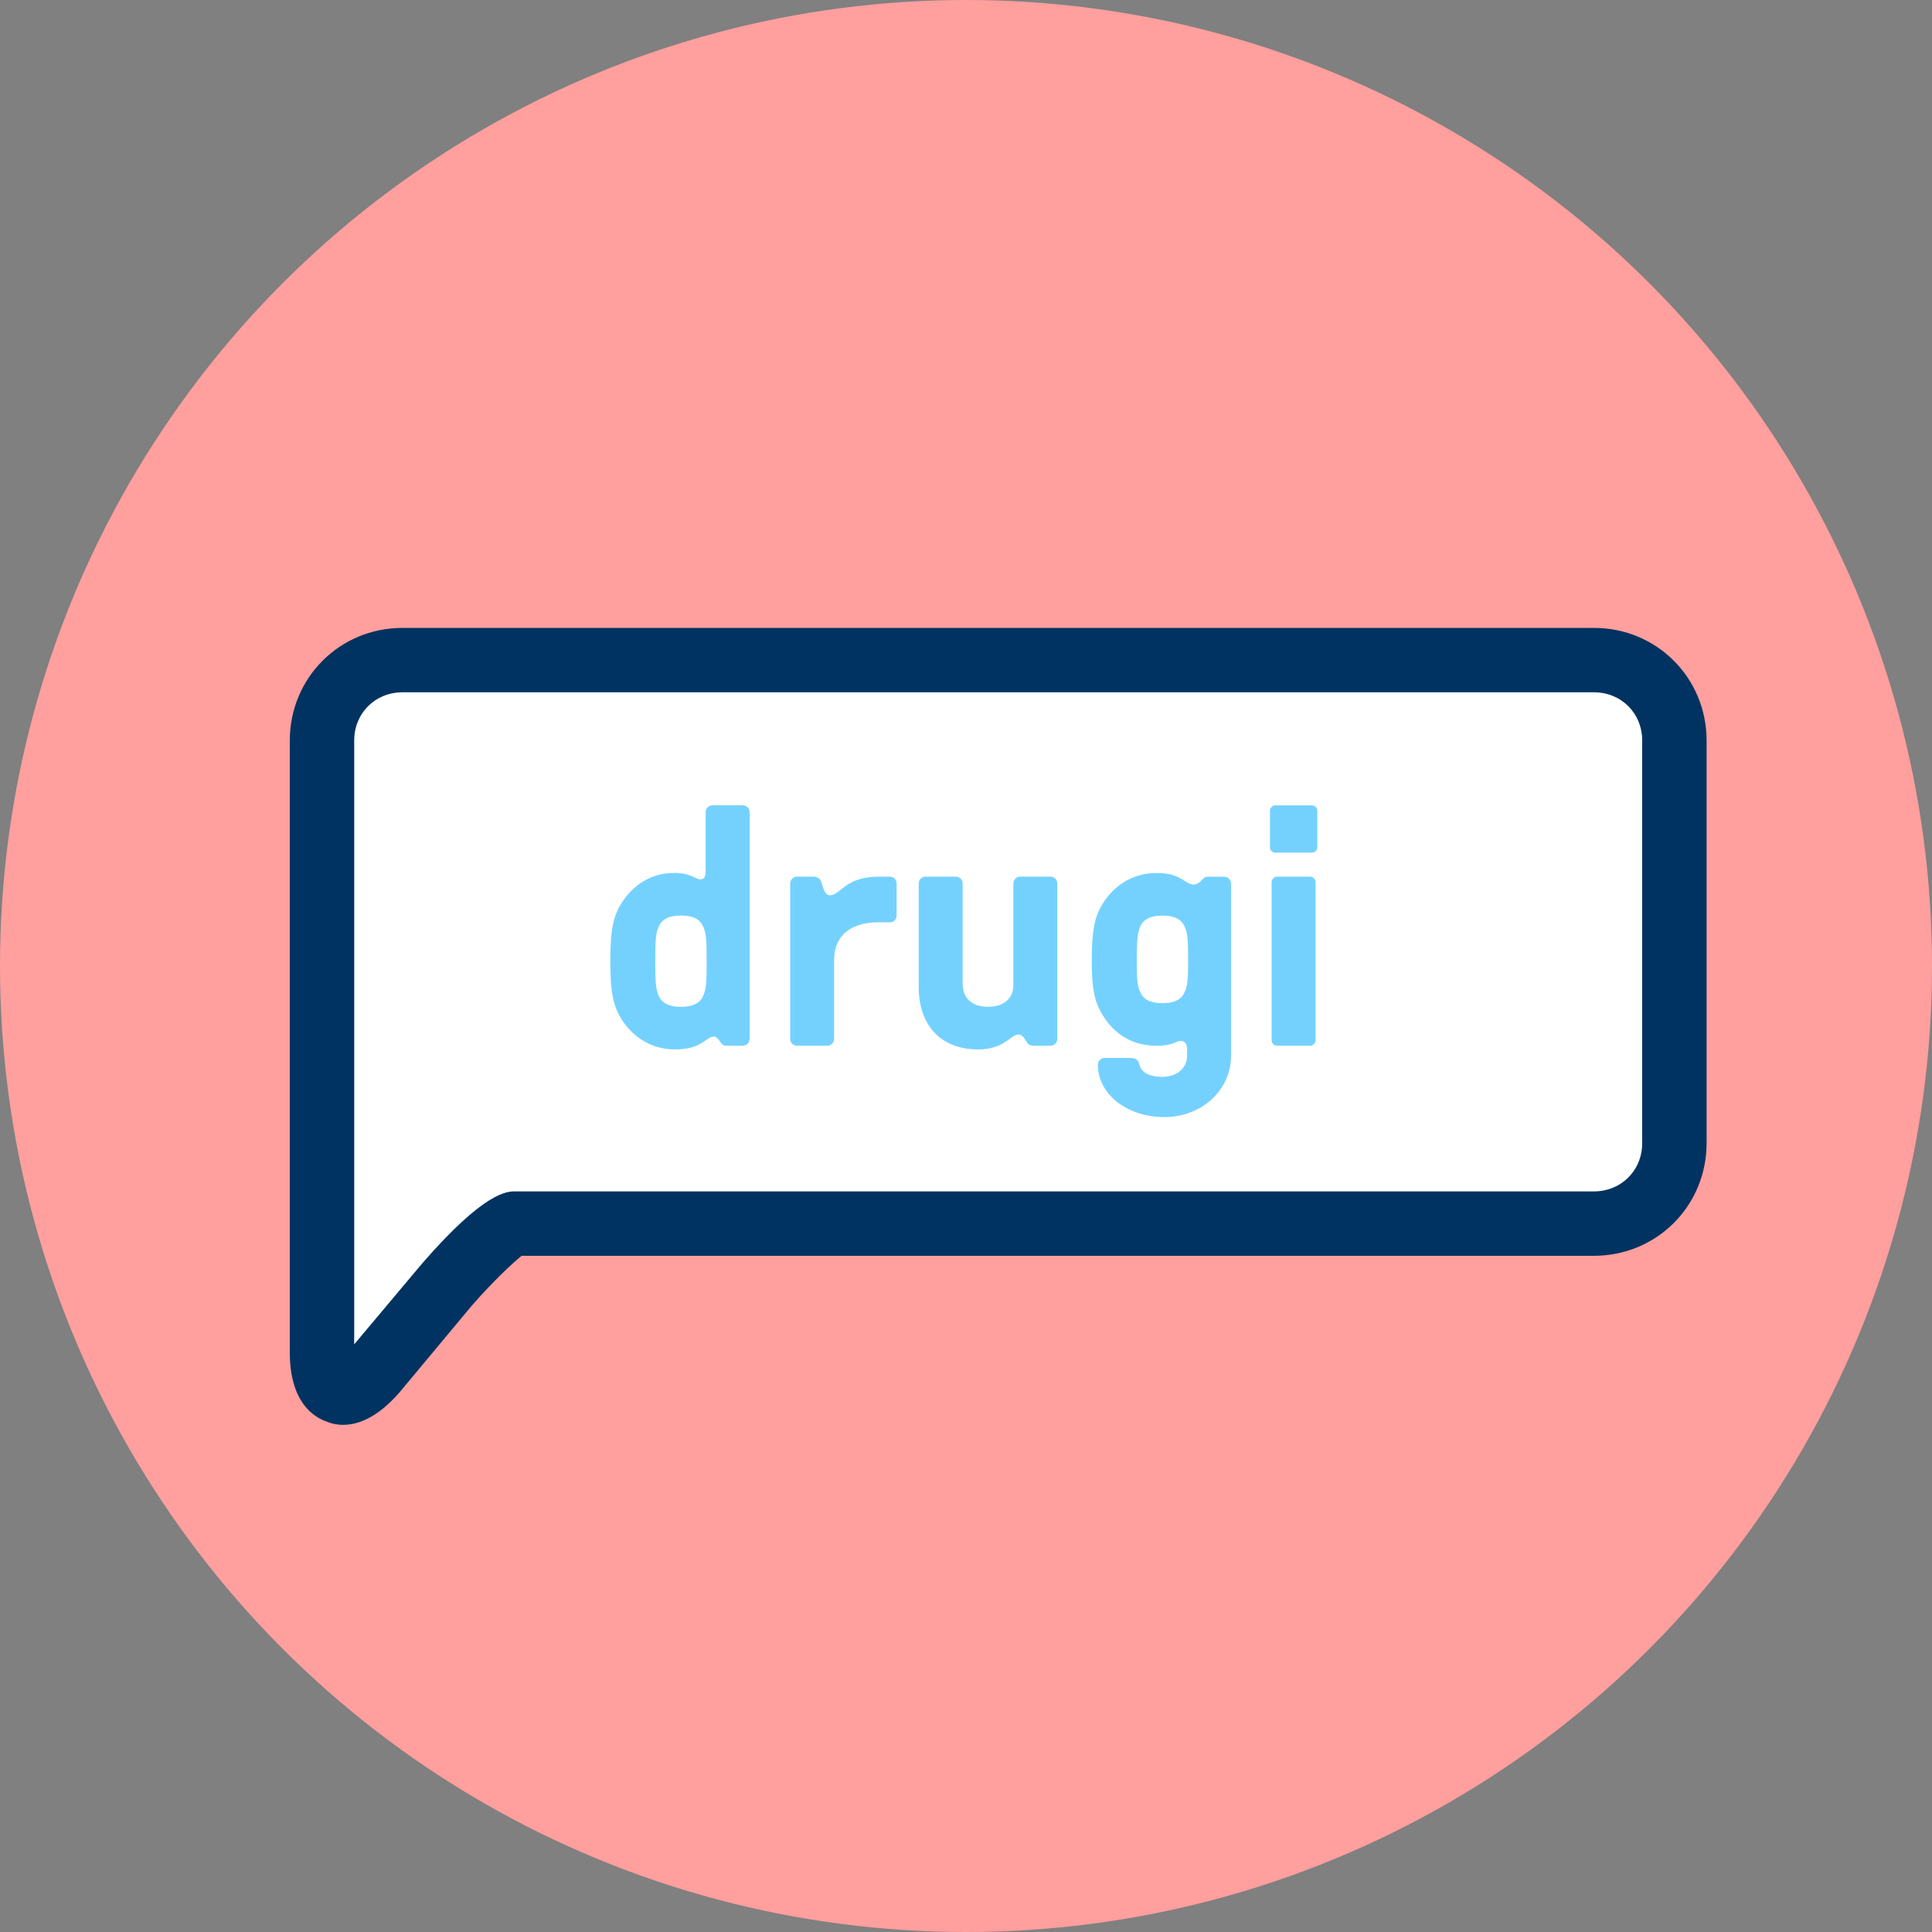
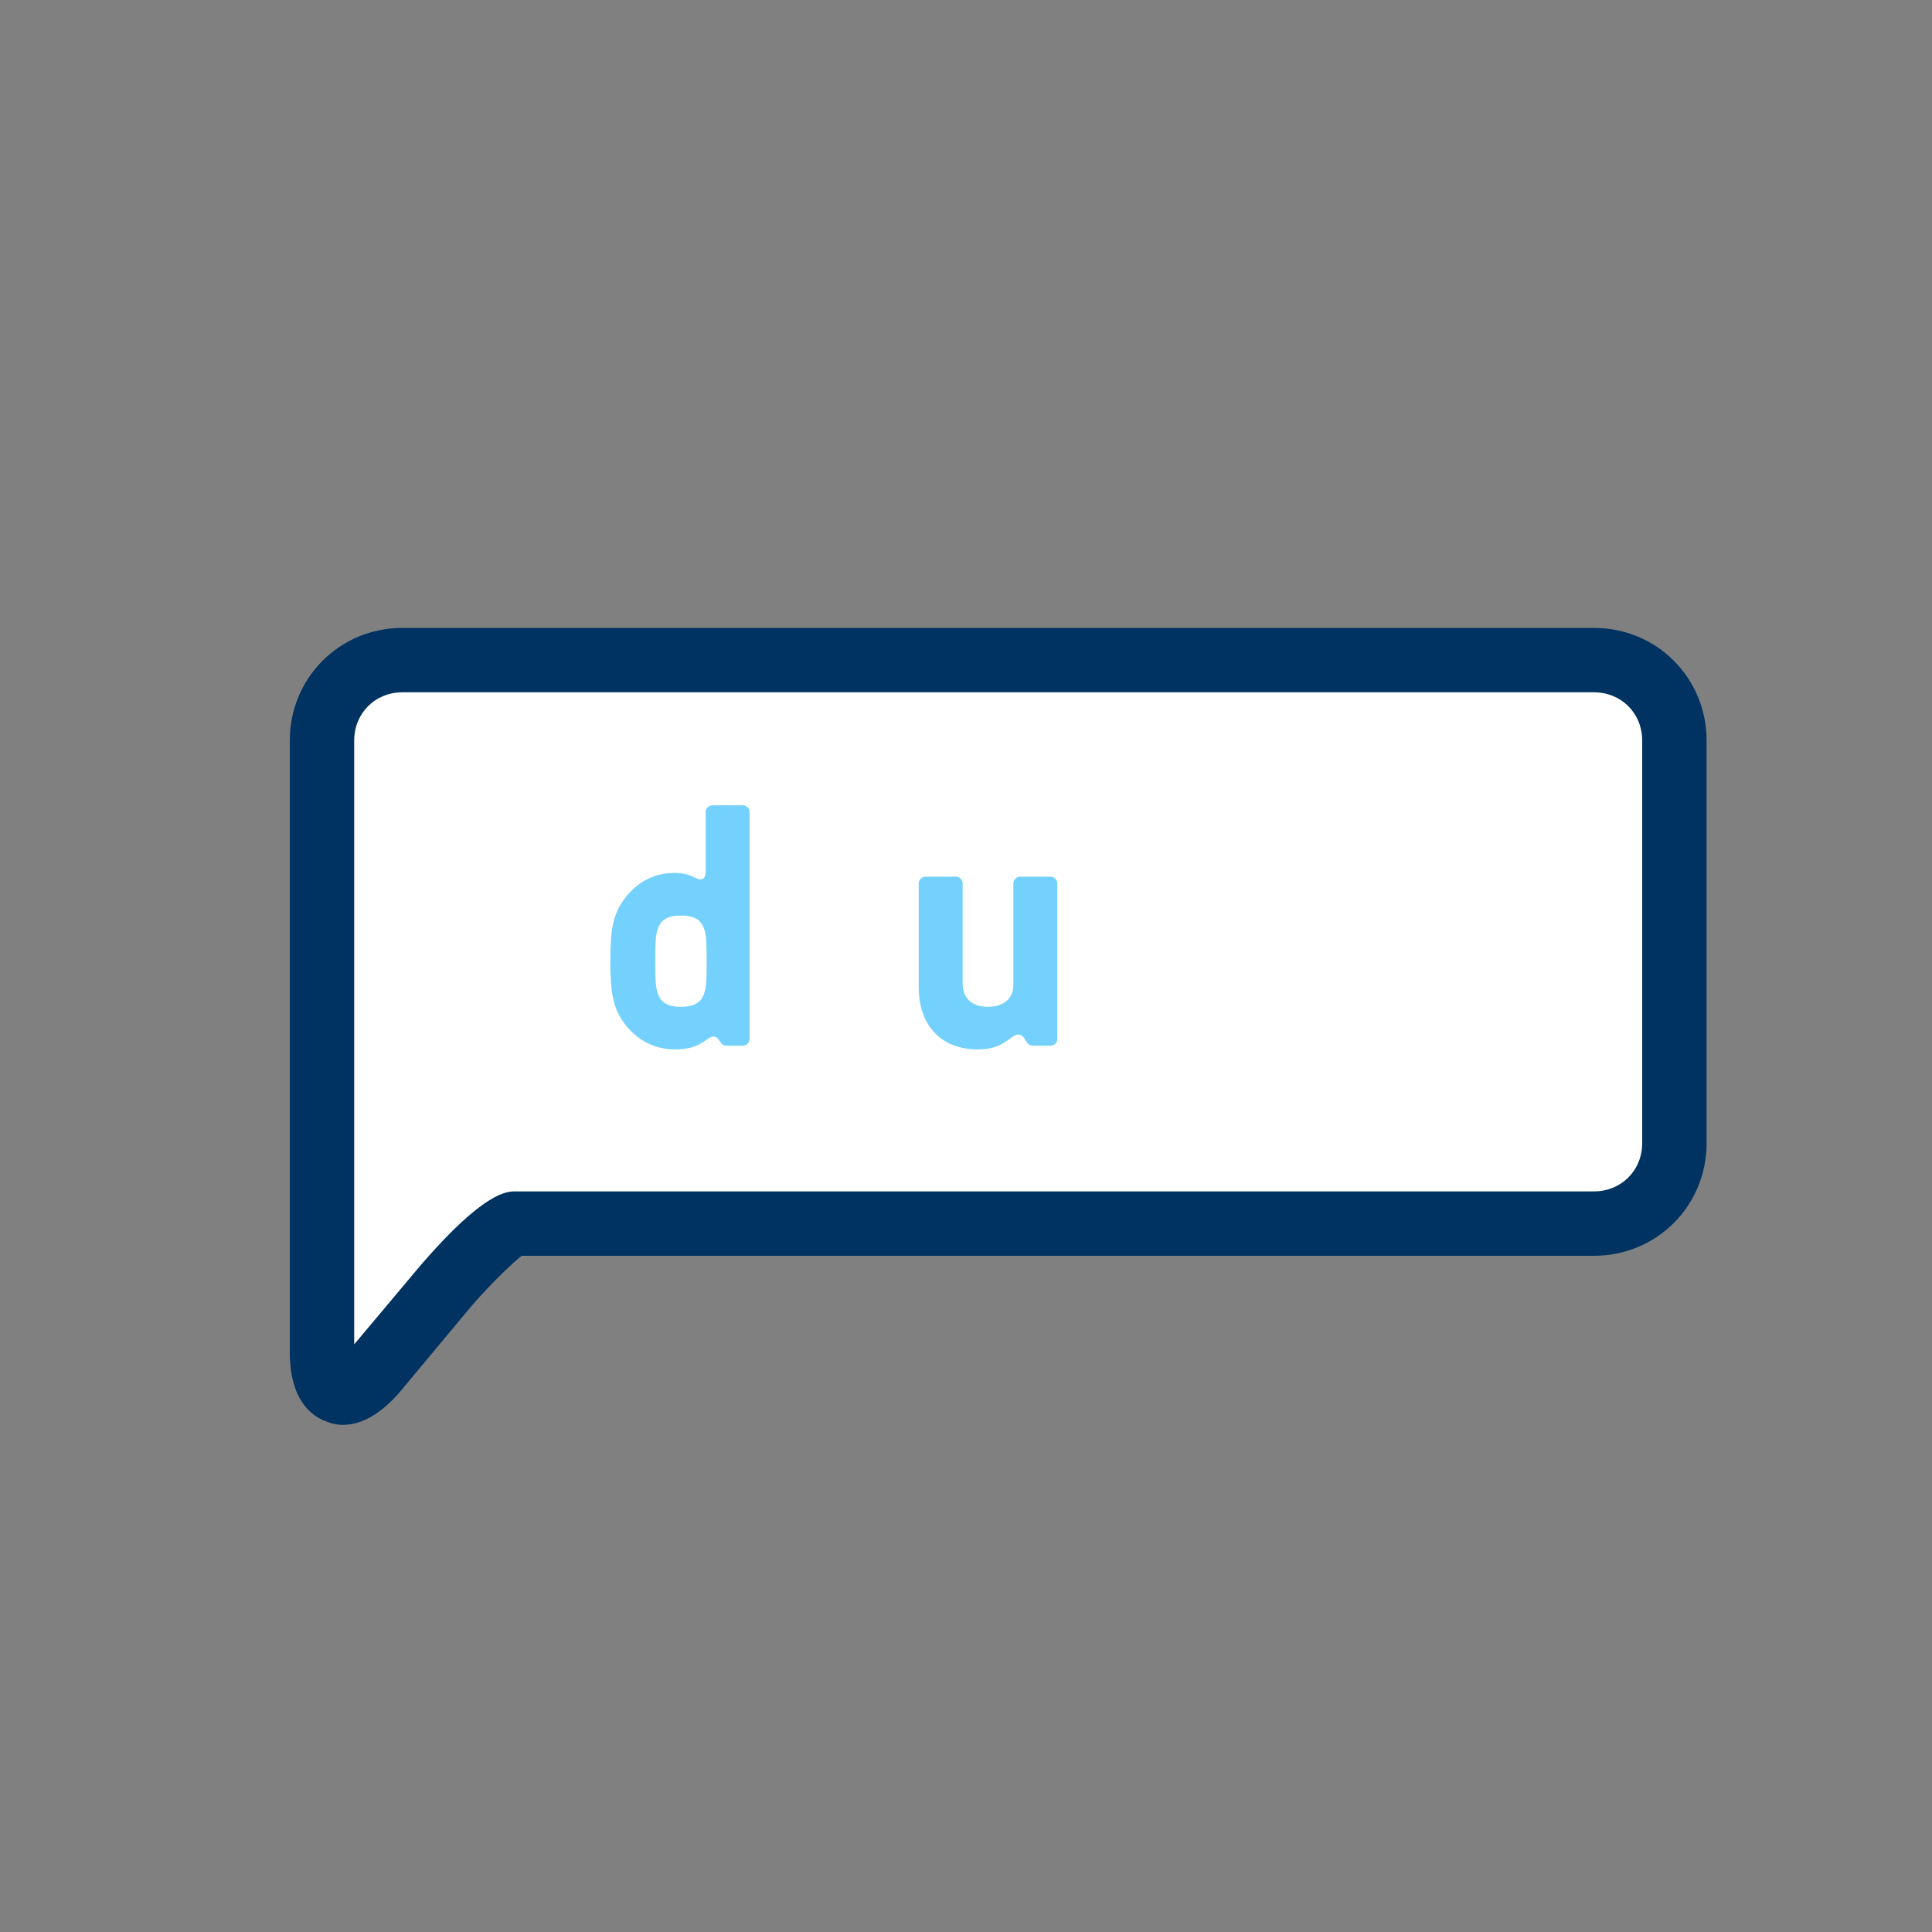
<svg xmlns="http://www.w3.org/2000/svg" viewBox="0 0 120 120" enable-background="new 0 0 120 120">
  <rect x="0" y="0" width="120" height="120" fill="#808080" stroke="none" />
-   <circle fill="#ff9f9e" cx="60" cy="60" r="60" />
  <path fill="#fff" d="m33 76c0 0-.5 0-1 0s-2.5 1.7-4.2 3.8l-4.5 5.4c-1.8 2.1-3.3 1.6-3.3-1.2v-4c0-2.8 0-7.3 0-10v-24c0-2.8 2.3-5 5-5h74c2.8 0 5 2.3 5 5v25c0 2.8-2.3 5-5 5h-66" />
  <path fill="#003361" d="m21.3 88.5c-.4 0-.8-.1-1-.2-.9-.3-2.3-1.3-2.3-4.3v-38c0-3.9 3.1-7 7-7h74c3.9 0 7 3.1 7 7v25c0 3.9-3.1 7-7 7h-66.6c-.5.4-1.7 1.5-3.1 3.1l-4.5 5.4c-1.4 1.6-2.6 2-3.5 2m3.7-45.5c-1.7 0-3 1.3-3 3v37.5l4.2-5c3.9-4.5 5.3-4.5 5.8-4.5h67c1.7 0 3-1.3 3-3v-25c0-1.7-1.3-3-3-3h-74" />
  <g fill="#74d1fe">
    <path d="m38.748 63.52c-.651-.924-.84-1.784-.84-3.821 0-2.037.189-2.897.84-3.821.777-1.071 1.848-1.659 3.149-1.659 1.01 0 1.302.399 1.596.399.189 0 .336-.105.336-.483v-3.695c0-.231.189-.42.42-.42h1.89c.231 0 .42.189.42.42v14.09c0 .231-.189.42-.42.42h-1.05c-.105 0-.189-.042-.294-.147-.168-.272-.294-.42-.462-.42-.483 0-.714.799-2.394.799-1.301 0-2.414-.588-3.191-1.66m4.892-1.595c.231-.44.252-.944.252-2.226 0-1.281-.021-1.785-.252-2.226s-.693-.609-1.344-.609-1.113.168-1.344.609-.252.945-.252 2.226c0 1.281.021 1.785.252 2.226s.693.608 1.344.608 1.113-.168 1.344-.608" />
-     <path d="m49.08 64.53v-9.658c0-.231.189-.42.42-.42h1.05c.168 0 .378.105.441.273.126.357.21.882.567.882.651 0 .924-1.155 3-1.155h.714c.231 0 .42.189.42.42v1.995c0 .231-.189.42-.42.42h-.735c-1.575 0-2.729.735-2.729 2.331v4.913c0 .231-.189.42-.42.42h-1.89c-.231-0-.42-.189-.42-.421" />
    <path d="m65.67 54.872v9.658c0 .231-.188.42-.42.42h-1.049c-.168 0-.273-.042-.379-.147-.168-.23-.272-.545-.566-.545-.504 0-.84.924-2.52.924-2.268 0-3.674-1.471-3.674-3.885v-6.425c0-.231.189-.42.42-.42h1.89c.231 0 .42.189.42.42v6.215c0 .924.588 1.448 1.575 1.448.987 0 1.575-.524 1.575-1.364v-6.299c0-.231.188-.42.42-.42h1.889c.23 0 .419.189.419.42" />
-     <path d="m68.19 66.13c0-.231.189-.42.42-.42h1.575c.462 0 .524.188.608.483.147.482.693.692 1.407.692.903 0 1.532-.546 1.532-1.302v-.441c0-.398-.252-.588-.629-.44-.399.188-.756.252-1.26.252-1.344 0-2.436-.567-3.191-1.659-.651-.924-.84-1.742-.84-3.59 0-2.037.188-2.897.84-3.821.776-1.071 1.889-1.659 3.191-1.659 1.553 0 1.721.714 2.33.714.168 0 .357-.126.525-.336.104-.105.188-.147.293-.147h1.051c.23 0 .42.189.42.42v10.708c0 2.121-1.827 3.801-4.137 3.801-2.328 0-4.135-1.428-4.135-3.255m5.355-4.431c.231-.44.252-.944.252-1.994 0-1.281-.021-1.785-.252-2.226s-.692-.609-1.344-.609-1.112.168-1.344.609-.252 1.176-.252 2.226.021 1.554.252 1.994c.231.441.692.609 1.344.609s1.113-.167 1.344-.609" />
-     <path d="m78.879 52.625v-2.268c0-.168.146-.336.336-.336h2.268c.188 0 .336.168.336.336v2.268c0 .189-.147.336-.336.336h-2.268c-.19 0-.336-.147-.336-.336m2.498 12.325h-2.058c-.188 0-.336-.168-.336-.336v-9.826c0-.168.147-.336.336-.336h2.058c.189 0 .336.168.336.336v9.826c0 .168-.147.336-.336.336" />
  </g>
</svg>